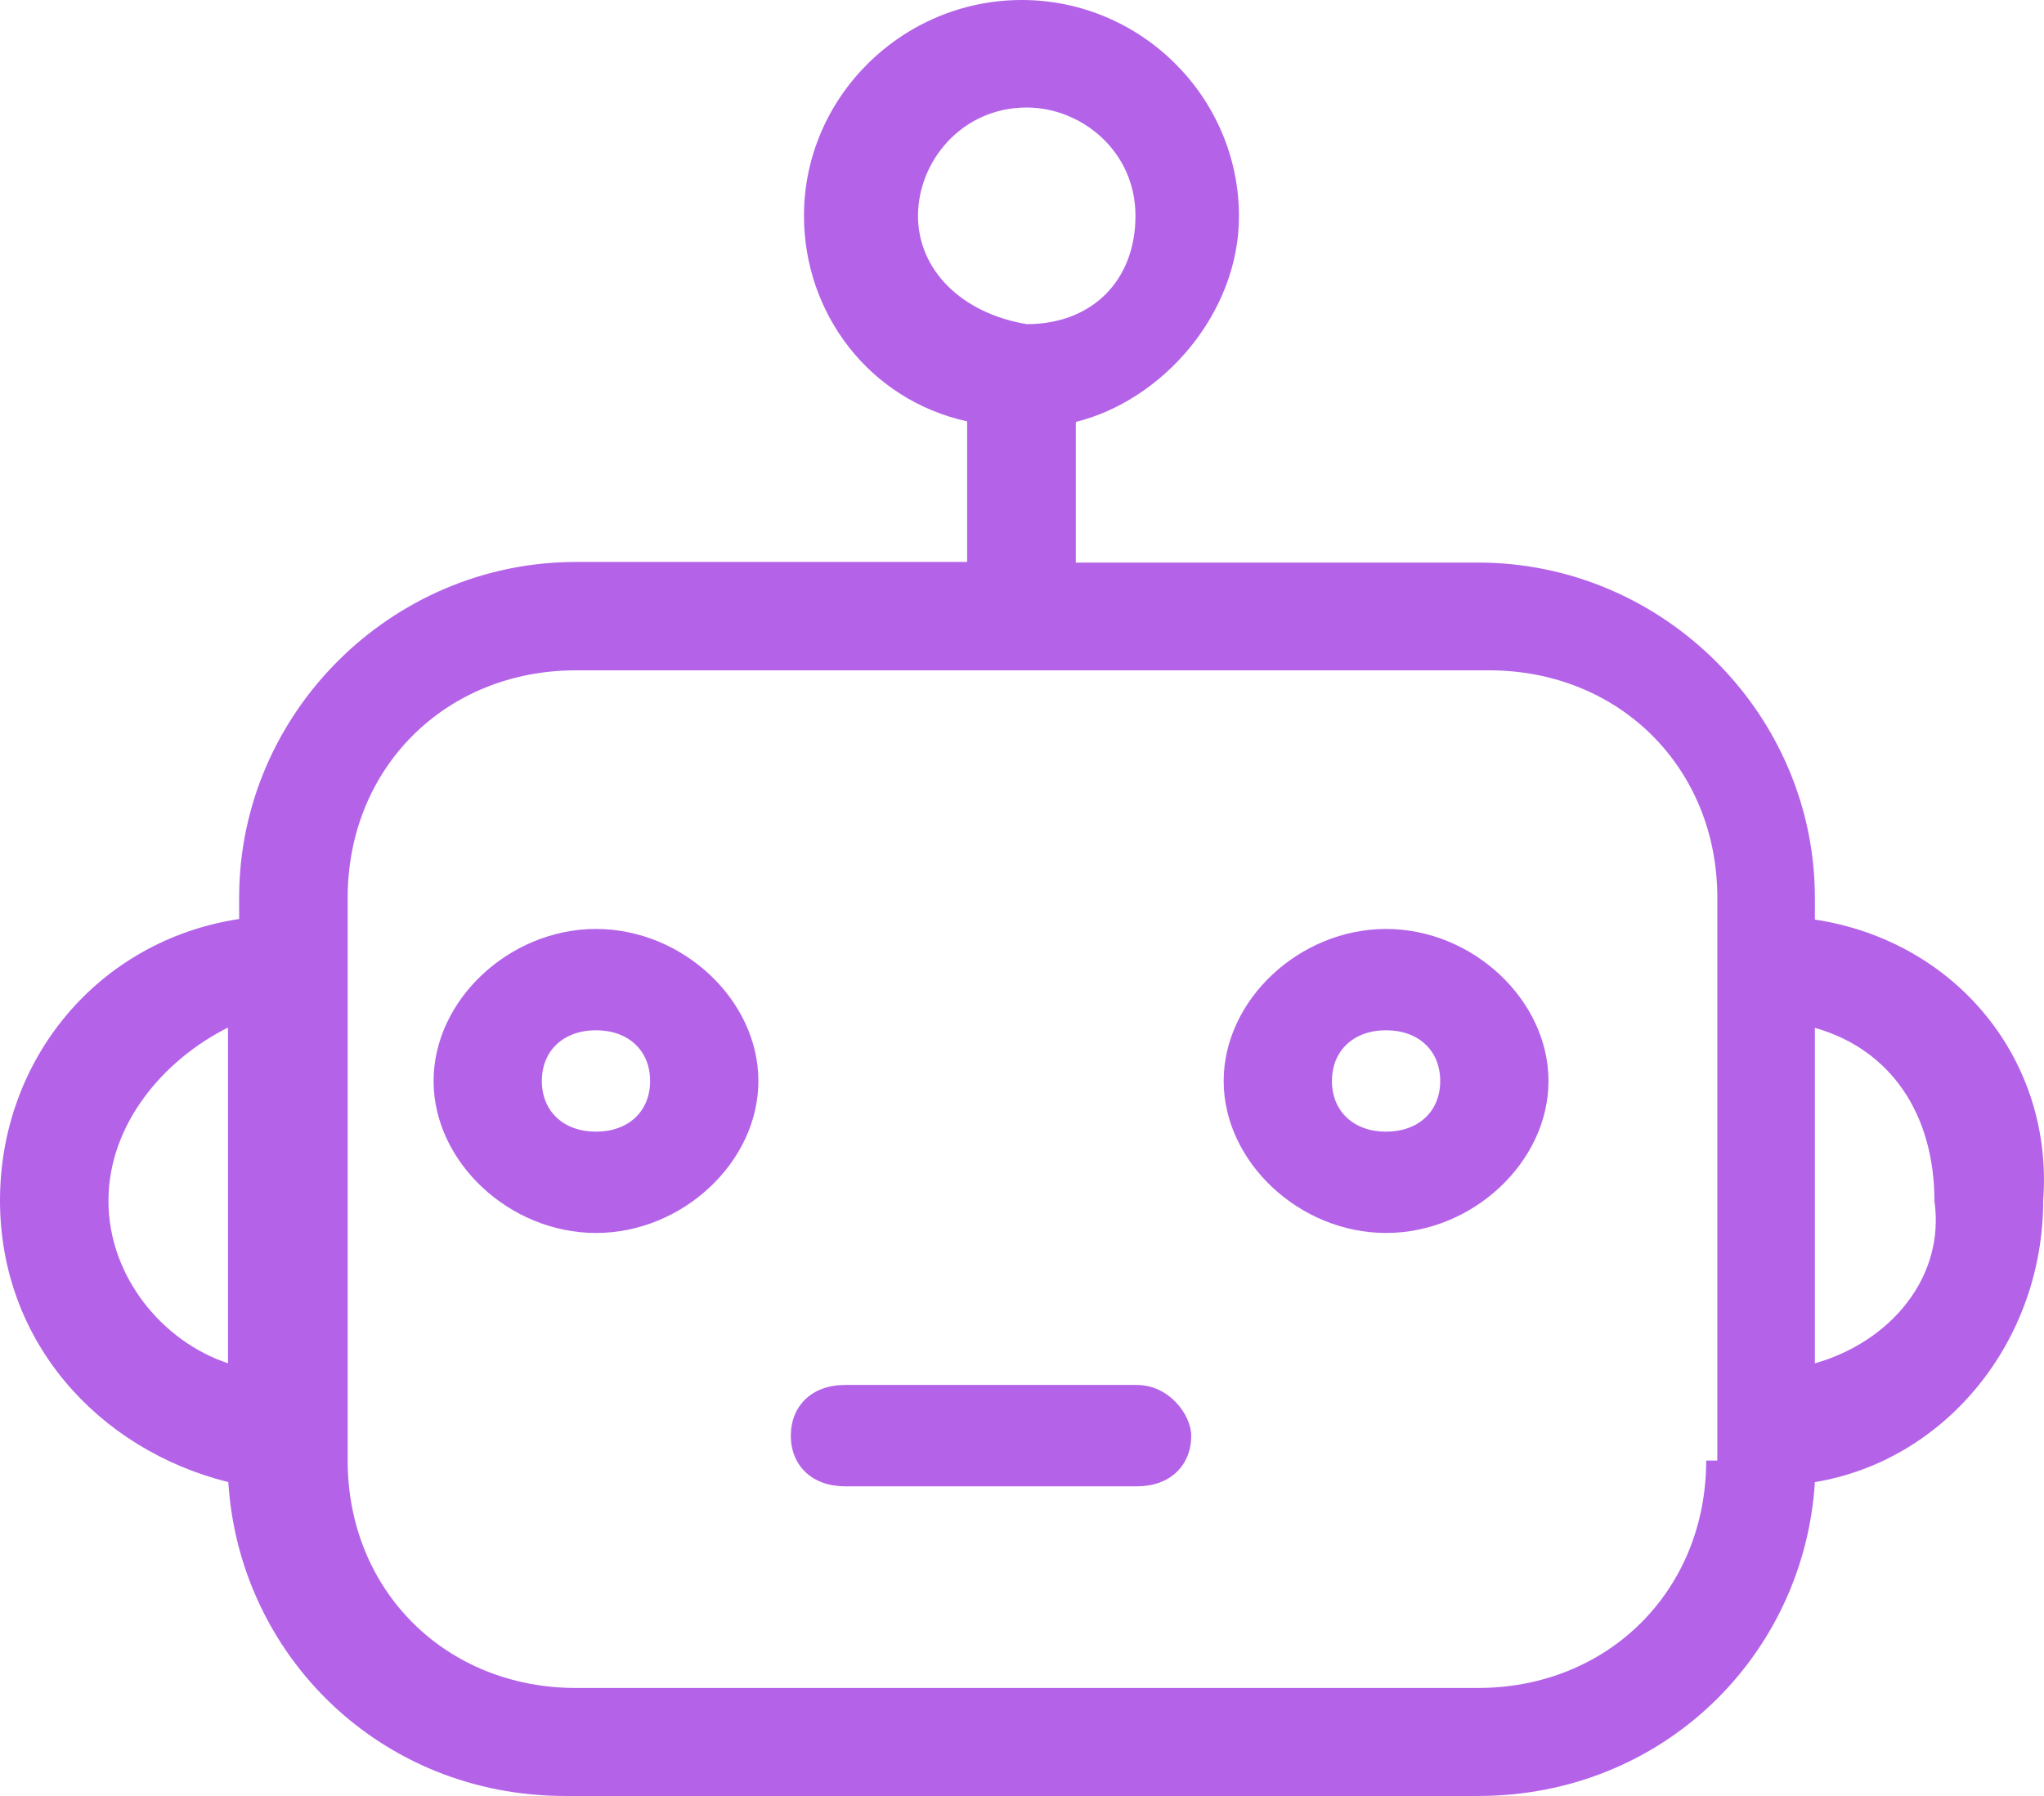
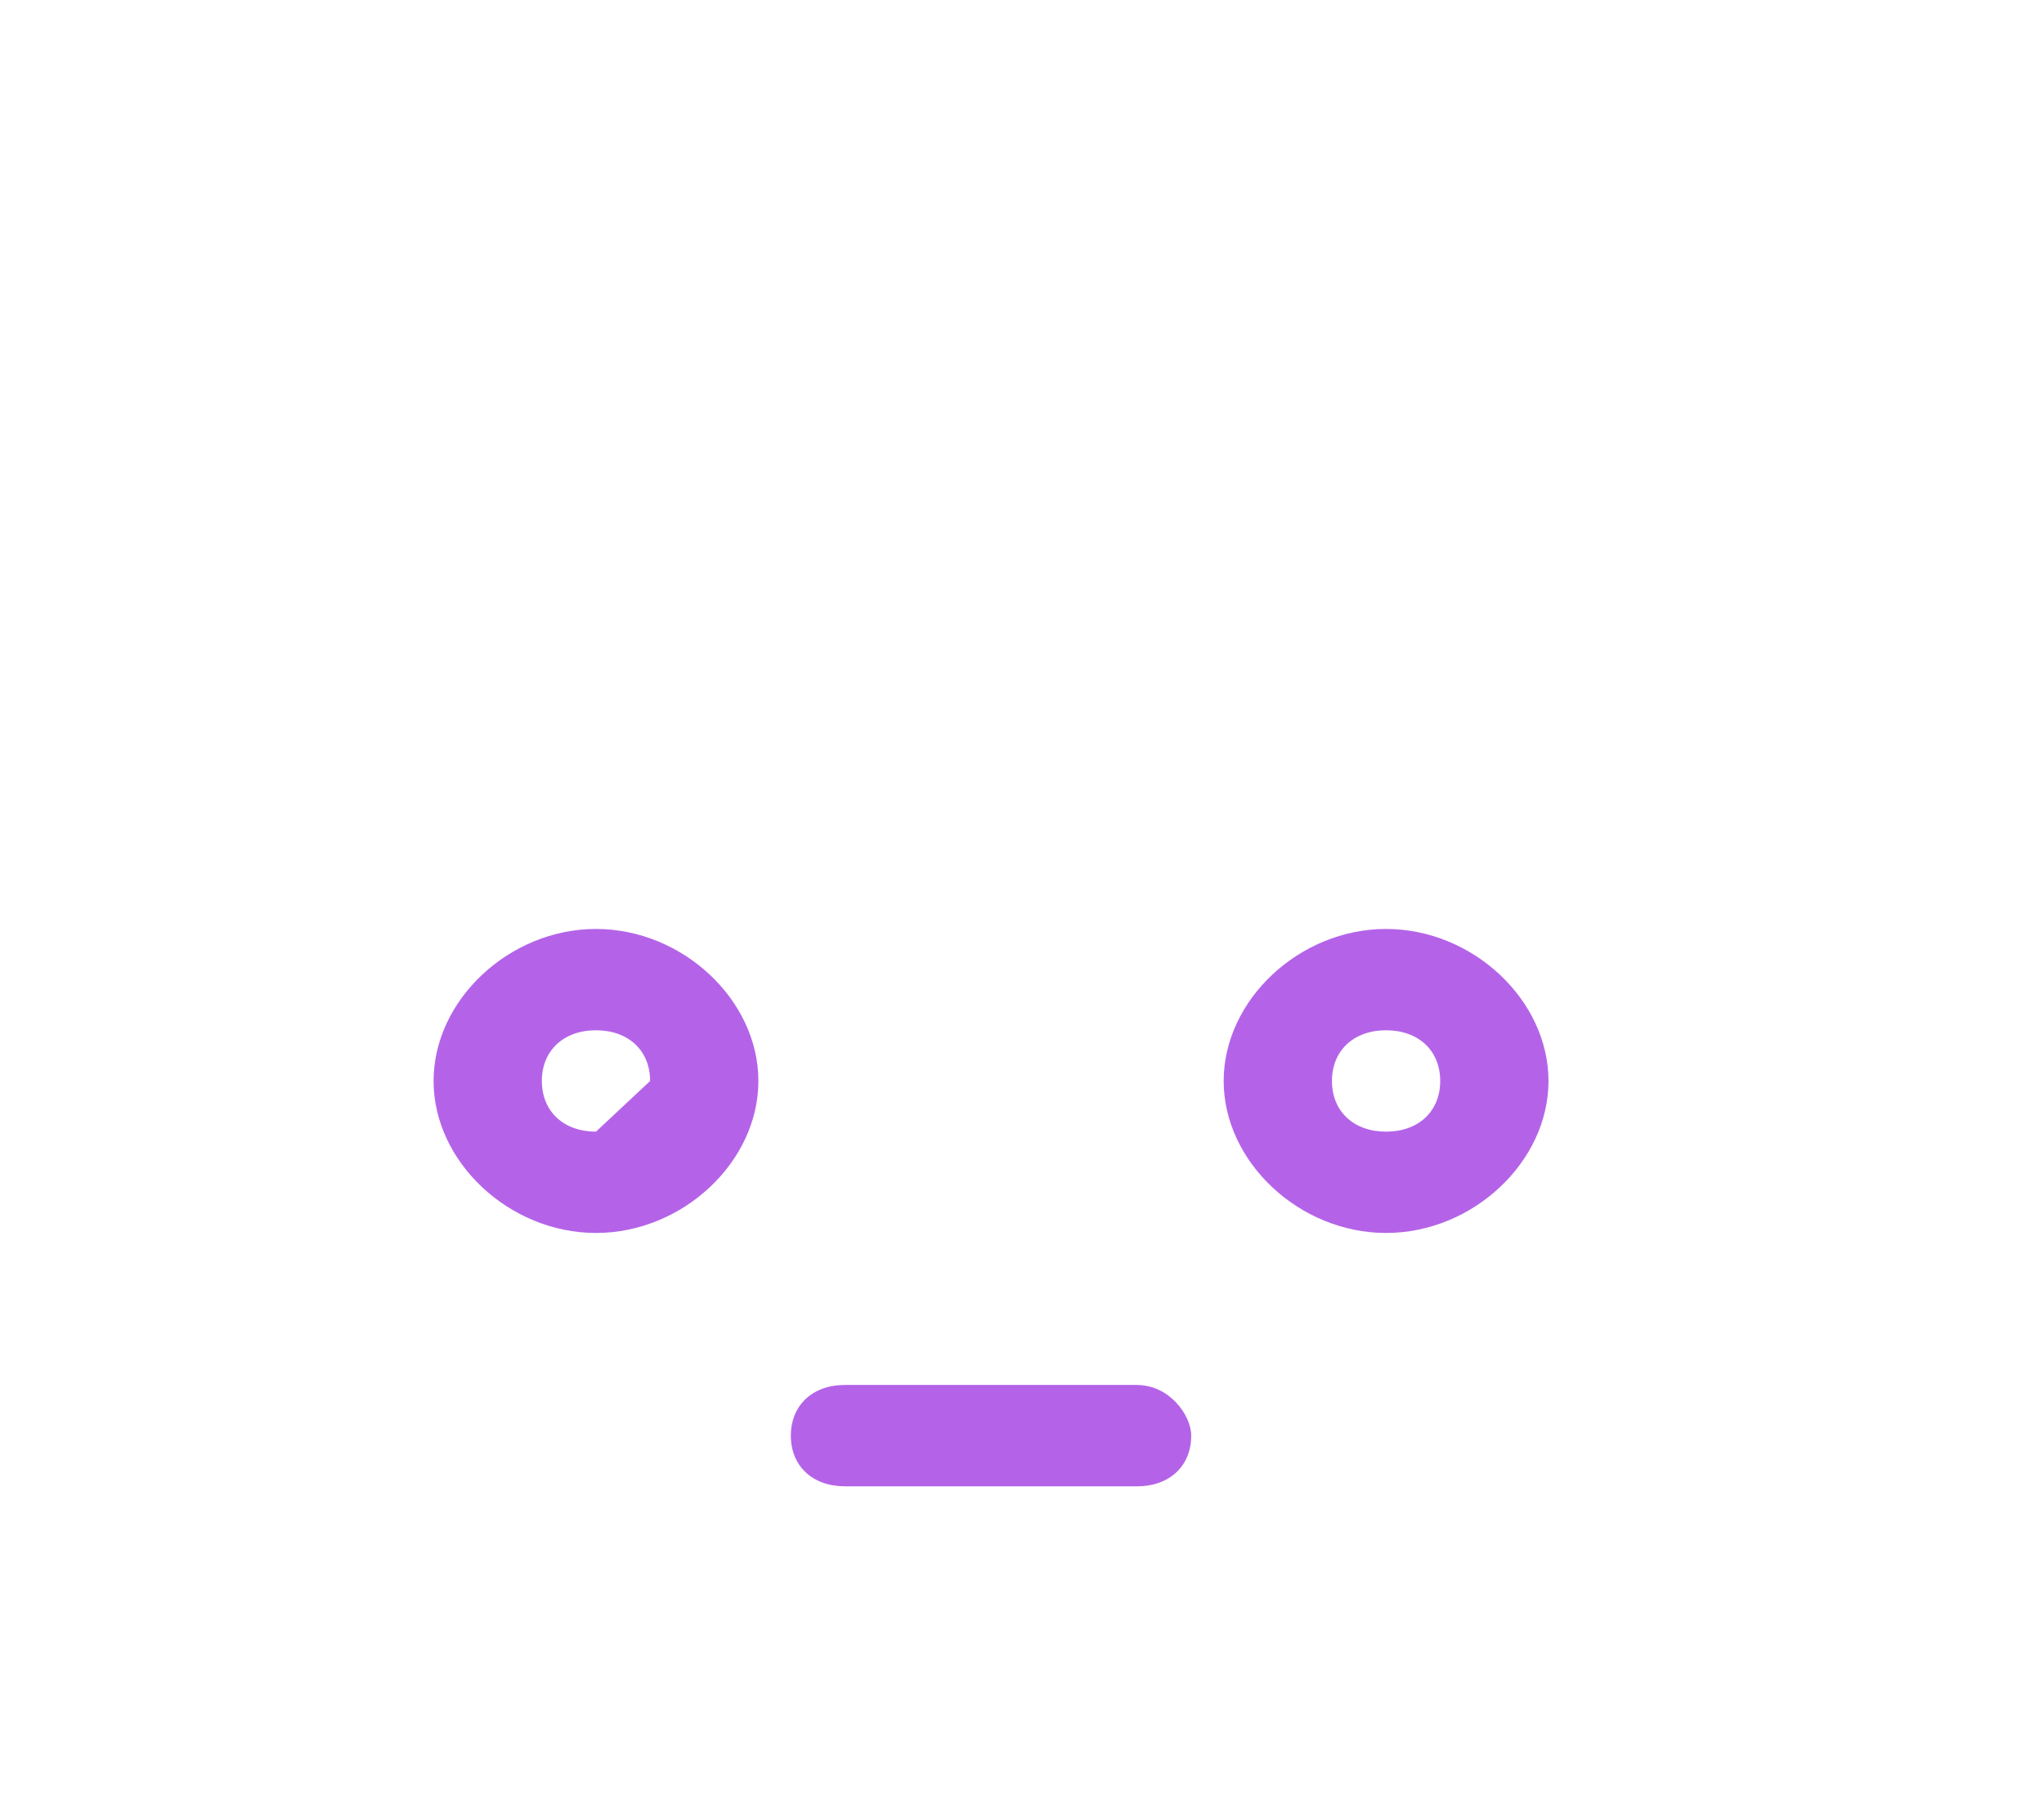
<svg xmlns="http://www.w3.org/2000/svg" width="33" height="29" viewBox="0 0 33 29">
  <g fill="#B463E8" fill-rule="nonzero">
-     <path d="M29.301 14.848V14.5c0-2.971-2.454-5.416-5.437-5.416h-6.495V6.813c1.402-.348 2.634-1.75 2.634-3.32C20.003 1.57 18.422 0 16.496 0 14.57 0 12.98 1.566 12.98 3.484c0 1.575 1.053 2.972 2.634 3.32v2.27H9.298c-2.983 0-5.437 2.446-5.437 5.417v.348C1.58 15.187 0 17.11 0 19.385c0 2.271 1.581 4.02 3.686 4.547C3.861 26.729 6.141 29 9.124 29h14.74c2.983 0 5.263-2.27 5.437-5.068 2.105-.348 3.686-2.271 3.686-4.547.17-2.266-1.406-4.189-3.686-4.537zm-25.62 7.165c-1.052-.348-1.93-1.396-1.93-2.623 0-1.227.878-2.271 1.93-2.798v5.421zm11.14-18.529c0-.874.703-1.748 1.756-1.748.877 0 1.755.7 1.755 1.748 0 1.049-.703 1.75-1.755 1.75-1.053-.175-1.756-.875-1.756-1.75zm12.725 20.1c0 2.097-1.582 3.672-3.687 3.672H9.3c-2.106 0-3.687-1.575-3.687-3.672v-9.088c0-2.097 1.581-3.672 3.686-3.672h14.74c2.106 0 3.687 1.575 3.687 3.672v9.088h-.18zm1.755-1.57v-5.417c1.227.348 1.93 1.396 1.93 2.797.175 1.223-.703 2.271-1.93 2.62z" />
-     <path d="M22.378 15c-1.398 0-2.622 1.146-2.622 2.455 0 1.308 1.224 2.454 2.622 2.454 1.397 0 2.622-1.146 2.622-2.454C25 16.146 23.775 15 22.378 15zm0 3.273c-.524 0-.874-.328-.874-.818 0-.49.35-.819.874-.819.523 0 .874.328.874.819 0 .49-.35.818-.874.818zM9.622 15C8.225 15 7 16.146 7 17.455c0 1.308 1.225 2.454 2.622 2.454 1.398 0 2.622-1.146 2.622-2.454 0-1.309-1.224-2.455-2.622-2.455zm0 3.273c-.523 0-.874-.328-.874-.818 0-.49.35-.819.874-.819s.874.328.874.819c0 .49-.35.818-.874.818zm8.736 4.09h-4.716c-.524 0-.874.329-.874.819 0 .49.35.818.874.818h4.716c.524 0 .874-.328.874-.818 0-.328-.35-.818-.874-.818z" />
+     <path d="M22.378 15c-1.398 0-2.622 1.146-2.622 2.455 0 1.308 1.224 2.454 2.622 2.454 1.397 0 2.622-1.146 2.622-2.454C25 16.146 23.775 15 22.378 15zm0 3.273c-.524 0-.874-.328-.874-.818 0-.49.35-.819.874-.819.523 0 .874.328.874.819 0 .49-.35.818-.874.818zM9.622 15C8.225 15 7 16.146 7 17.455c0 1.308 1.225 2.454 2.622 2.454 1.398 0 2.622-1.146 2.622-2.454 0-1.309-1.224-2.455-2.622-2.455zm0 3.273c-.523 0-.874-.328-.874-.818 0-.49.35-.819.874-.819s.874.328.874.819zm8.736 4.09h-4.716c-.524 0-.874.329-.874.819 0 .49.35.818.874.818h4.716c.524 0 .874-.328.874-.818 0-.328-.35-.818-.874-.818z" />
  </g>
</svg>